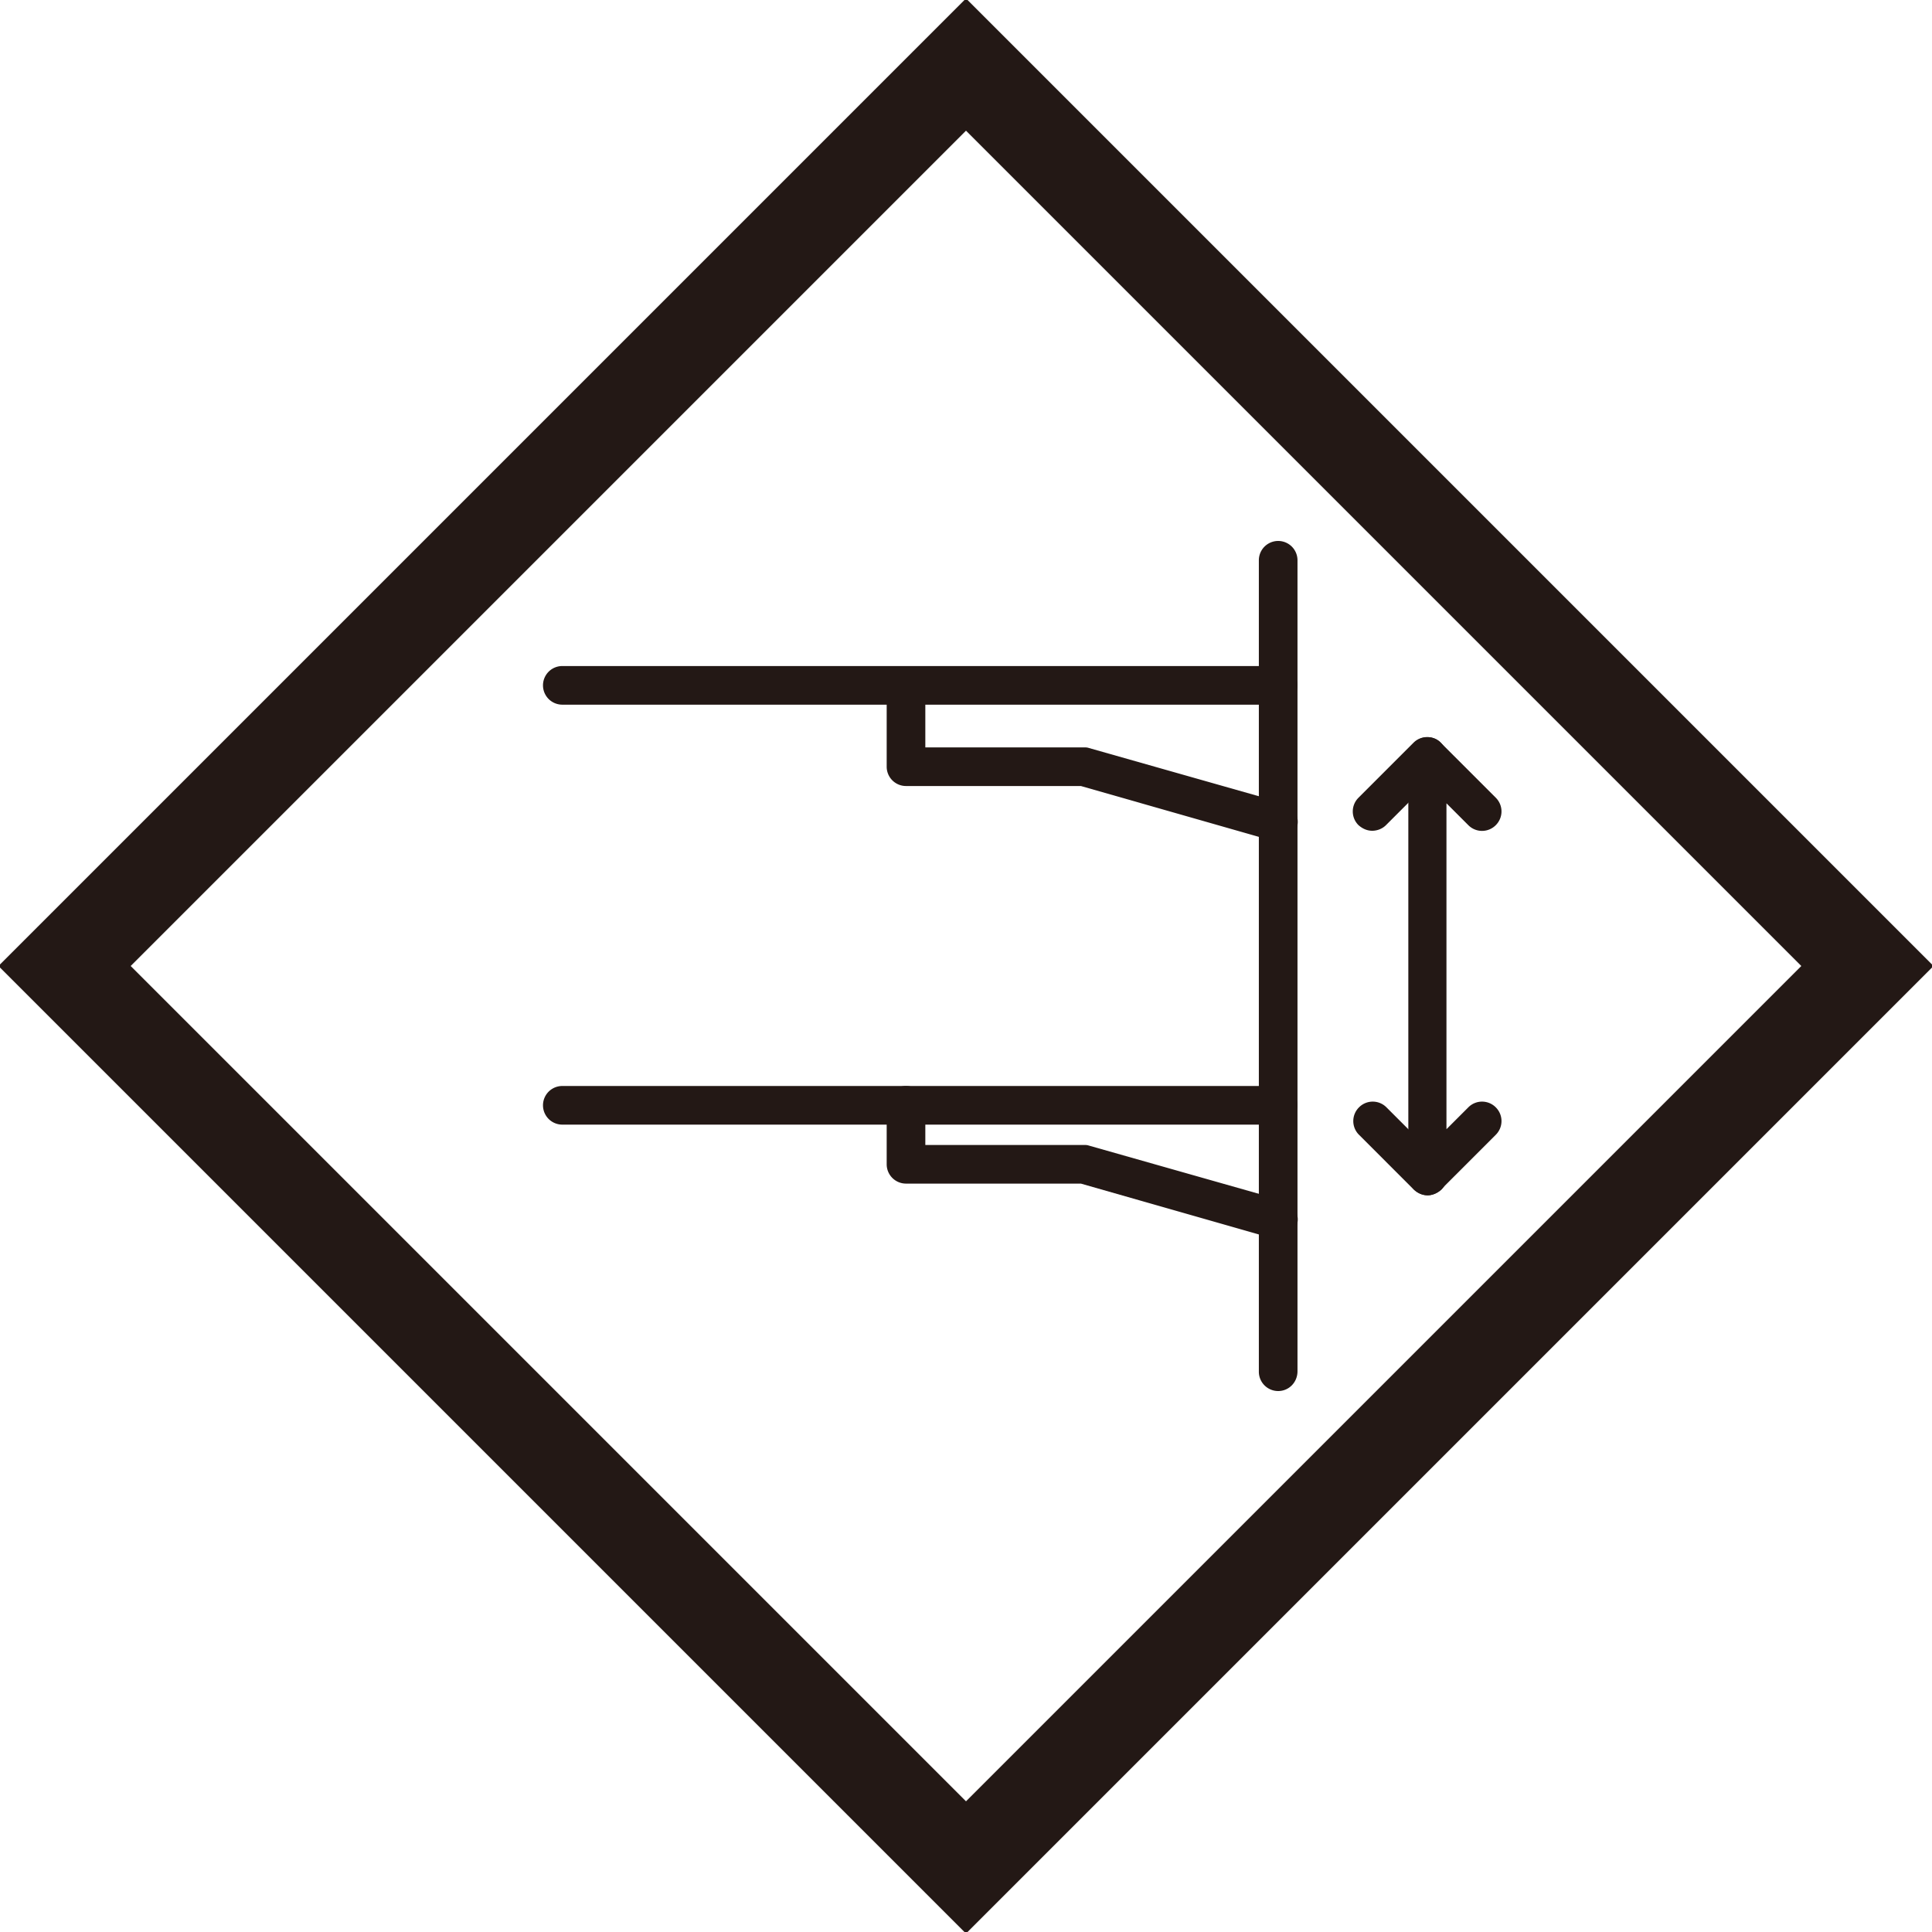
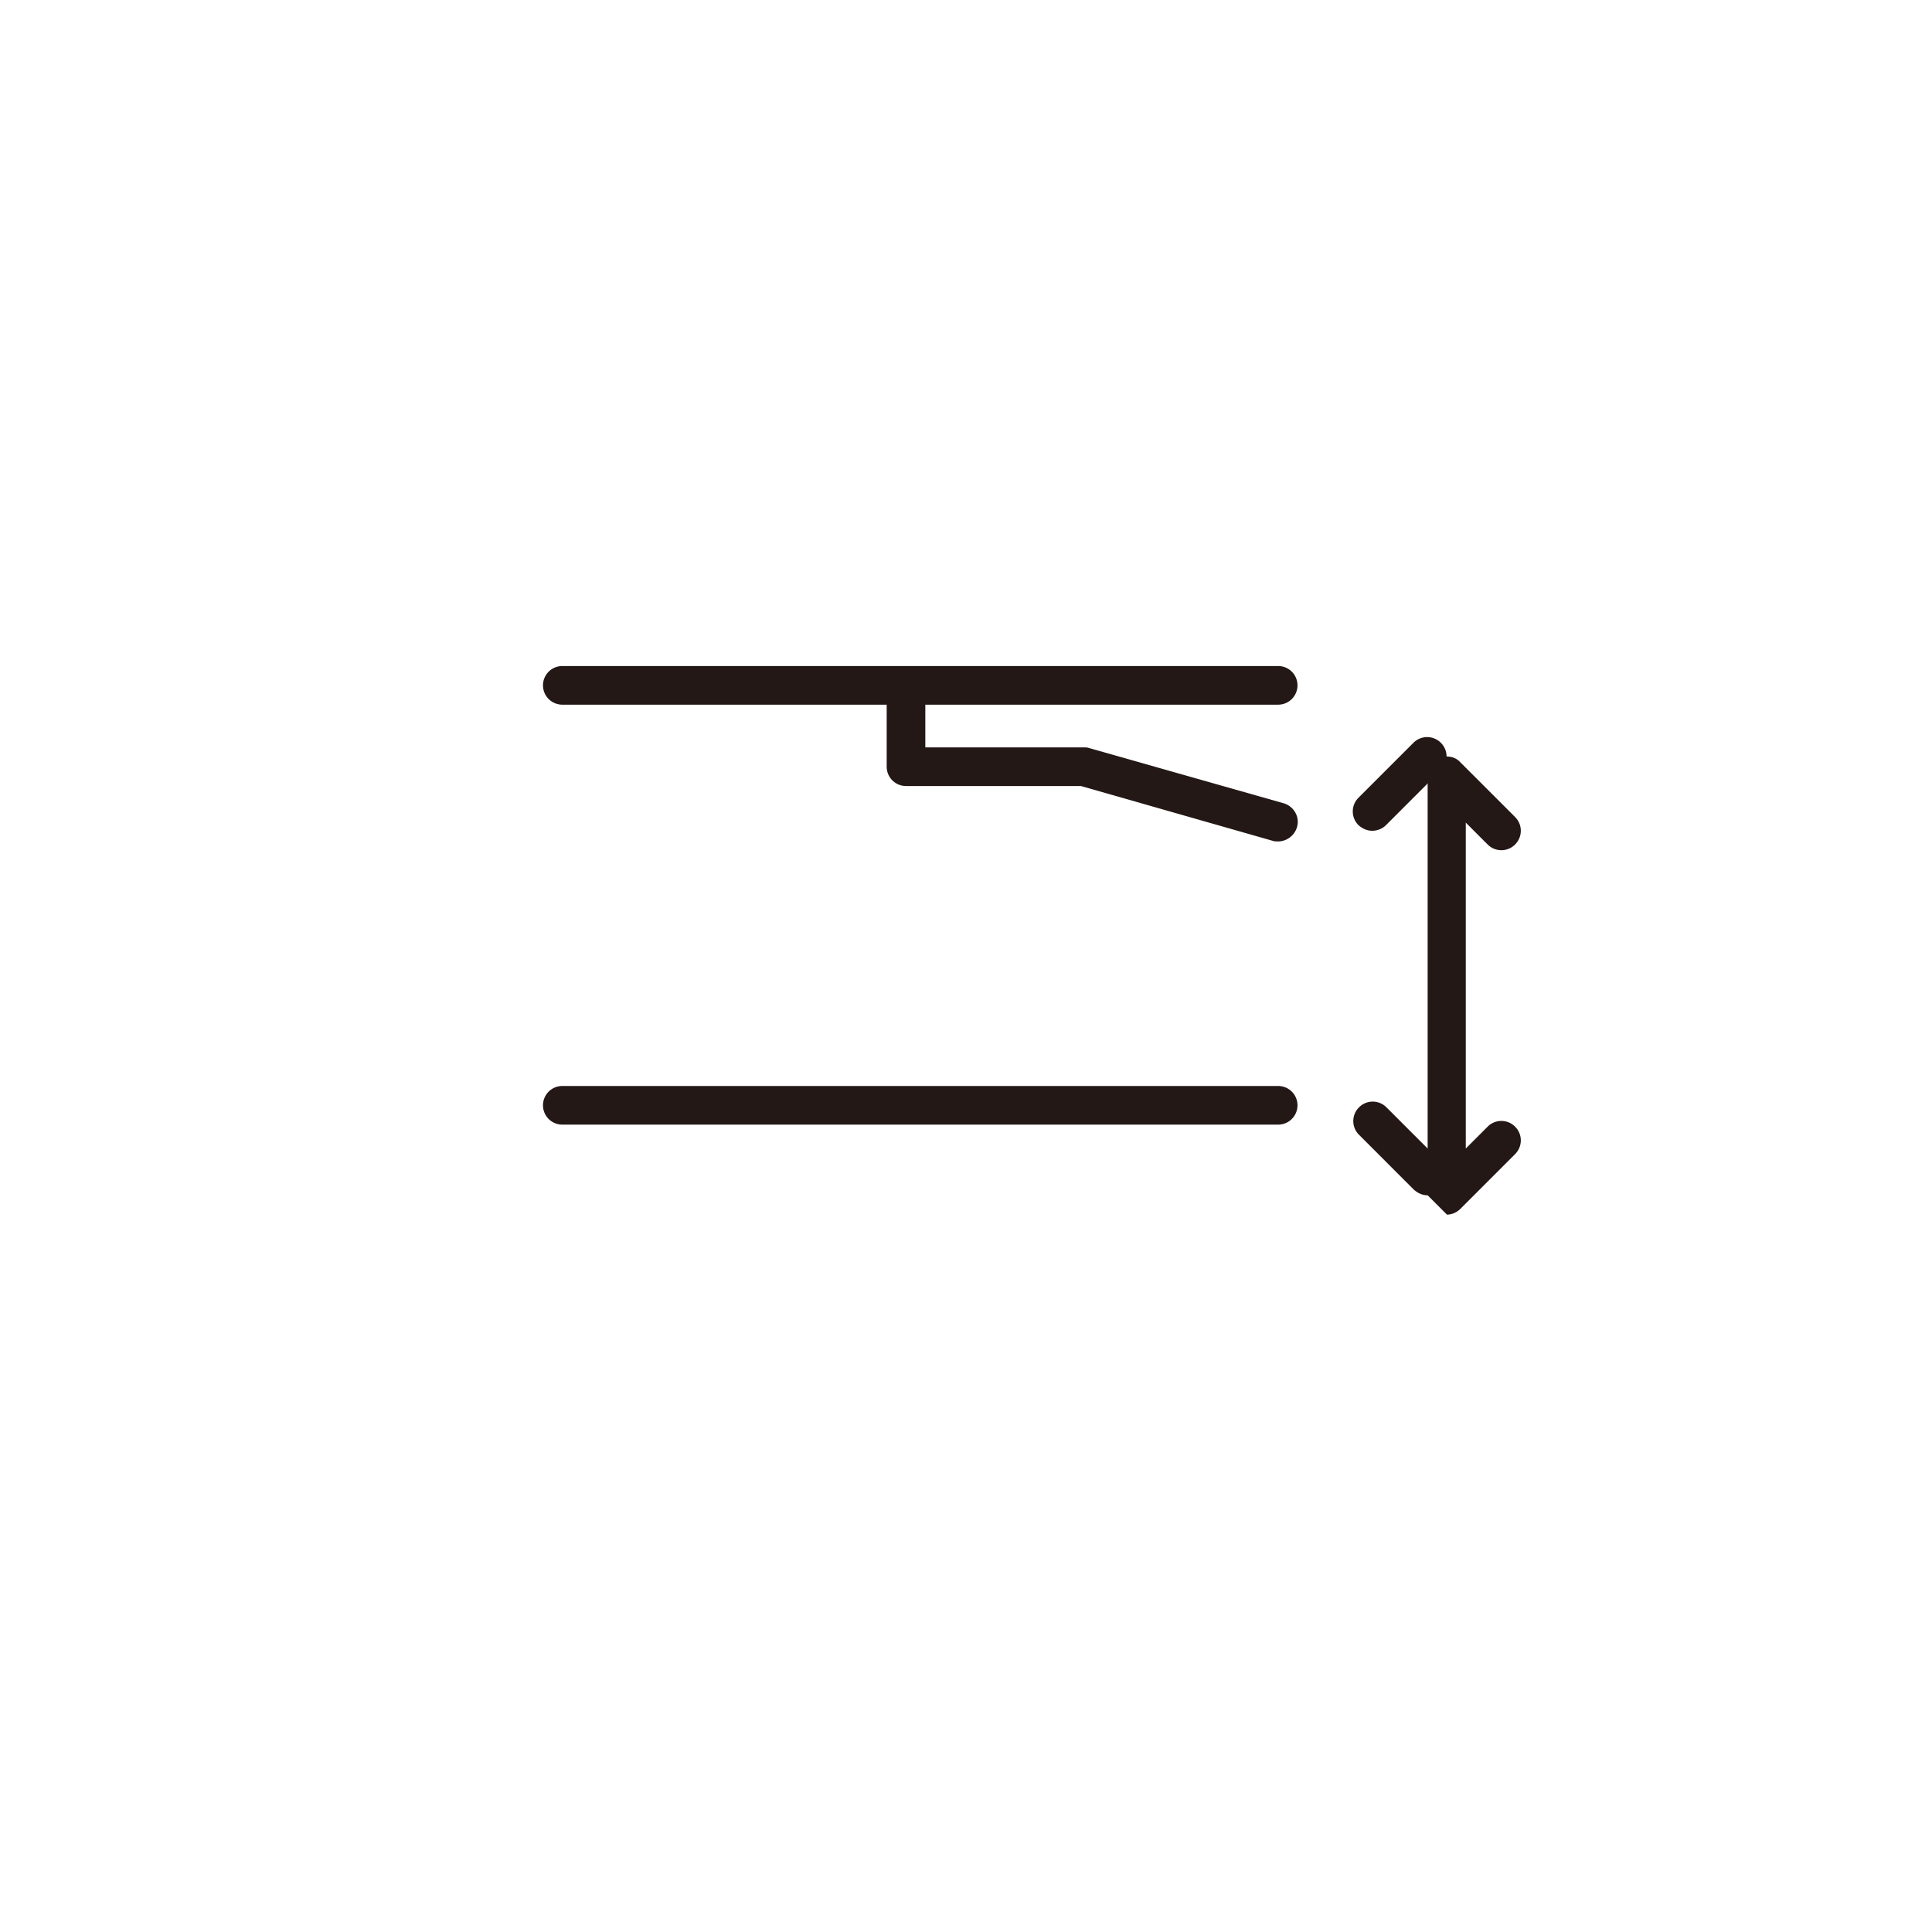
<svg xmlns="http://www.w3.org/2000/svg" version="1.1" id="layer" x="0" y="0" viewBox="0 0 38 38" xml:space="preserve" width="38" height="38">
  <style>.st1{fill:#231815}</style>
-   <path d="M19 2.04L35.96 19 19 35.96 2.04 19 19 2.04M19 .5l-.77.77L1.27 18.23.5 19l.77.77 16.96 16.96.77.77.77-.77 16.96-16.96.77-.77-.77-.77L19.77 1.27 19 .5h0z" fill="#231815" stroke="#231815" stroke-width=".75" stroke-miterlimit="10" />
  <path class="st1" d="M25.14 13.86H11.06a.38.38 0 110-.76h14.08a.38.38 0 110 .76z" />
  <path class="st1" d="M25.14 16.55c-.03 0-.07 0-.1-.01l-3.78-1.08h-3.44a.38.38 0 01-.38-.38v-1.59a.38.38 0 11.76 0v1.21h3.11c.04 0 .07 0 .1.01l3.84 1.09c.2.06.32.27.26.47-.05.17-.21.28-.37.28zM25.14 22.12H11.06a.38.38 0 110-.76h14.08a.38.38 0 110 .76z" />
-   <path class="st1" d="M25.14 24.37c-.03 0-.07 0-.1-.01l-3.78-1.08h-3.44a.38.38 0 01-.38-.38v-1.16a.38.38 0 11.76 0v.78h3.11c.04 0 .07 0 .1.01l3.84 1.09c.2.06.32.27.26.47-.05.17-.21.28-.37.28z" />
  <g>
-     <path class="st1" d="M25.14 27.36a.38.38 0 01-.38-.38V11.02a.38.38 0 11.76 0v15.95c0 .22-.17.39-.38.39z" />
-   </g>
+     </g>
  <g>
    <path class="st1" d="M26.99 16.34c-.1 0-.19-.04-.27-.11a.38.38 0 010-.54l1.08-1.08c.15-.15.39-.15.54 0s.15.39 0 .54l-1.08 1.08c-.07.07-.17.11-.27.11z" />
-     <path class="st1" d="M28.08 23.51a.383.383 0 01-.38-.38v-8.25c0-.15.09-.29.23-.35s.31-.03.41.08l1.08 1.08c.15.15.15.39 0 .54a.38.38 0 01-.54 0l-.43-.43v6.41l.43-.43a.38.38 0 01.54 0c.15.15.15.39 0 .54l-1.08 1.08c-.07.07-.17.11-.26.11z" />
+     <path class="st1" d="M28.08 23.51v-8.25c0-.15.09-.29.23-.35s.31-.03.41.08l1.08 1.08c.15.15.15.39 0 .54a.38.38 0 01-.54 0l-.43-.43v6.41l.43-.43a.38.38 0 01.54 0c.15.15.15.39 0 .54l-1.08 1.08c-.07.07-.17.11-.26.11z" />
    <path class="st1" d="M28.08 23.51c-.1 0-.19-.04-.27-.11l-1.08-1.08a.38.38 0 010-.54.38.38 0 01.54 0l1.08 1.08c.15.15.15.39 0 .54-.08.07-.18.11-.27.11z" />
  </g>
</svg>